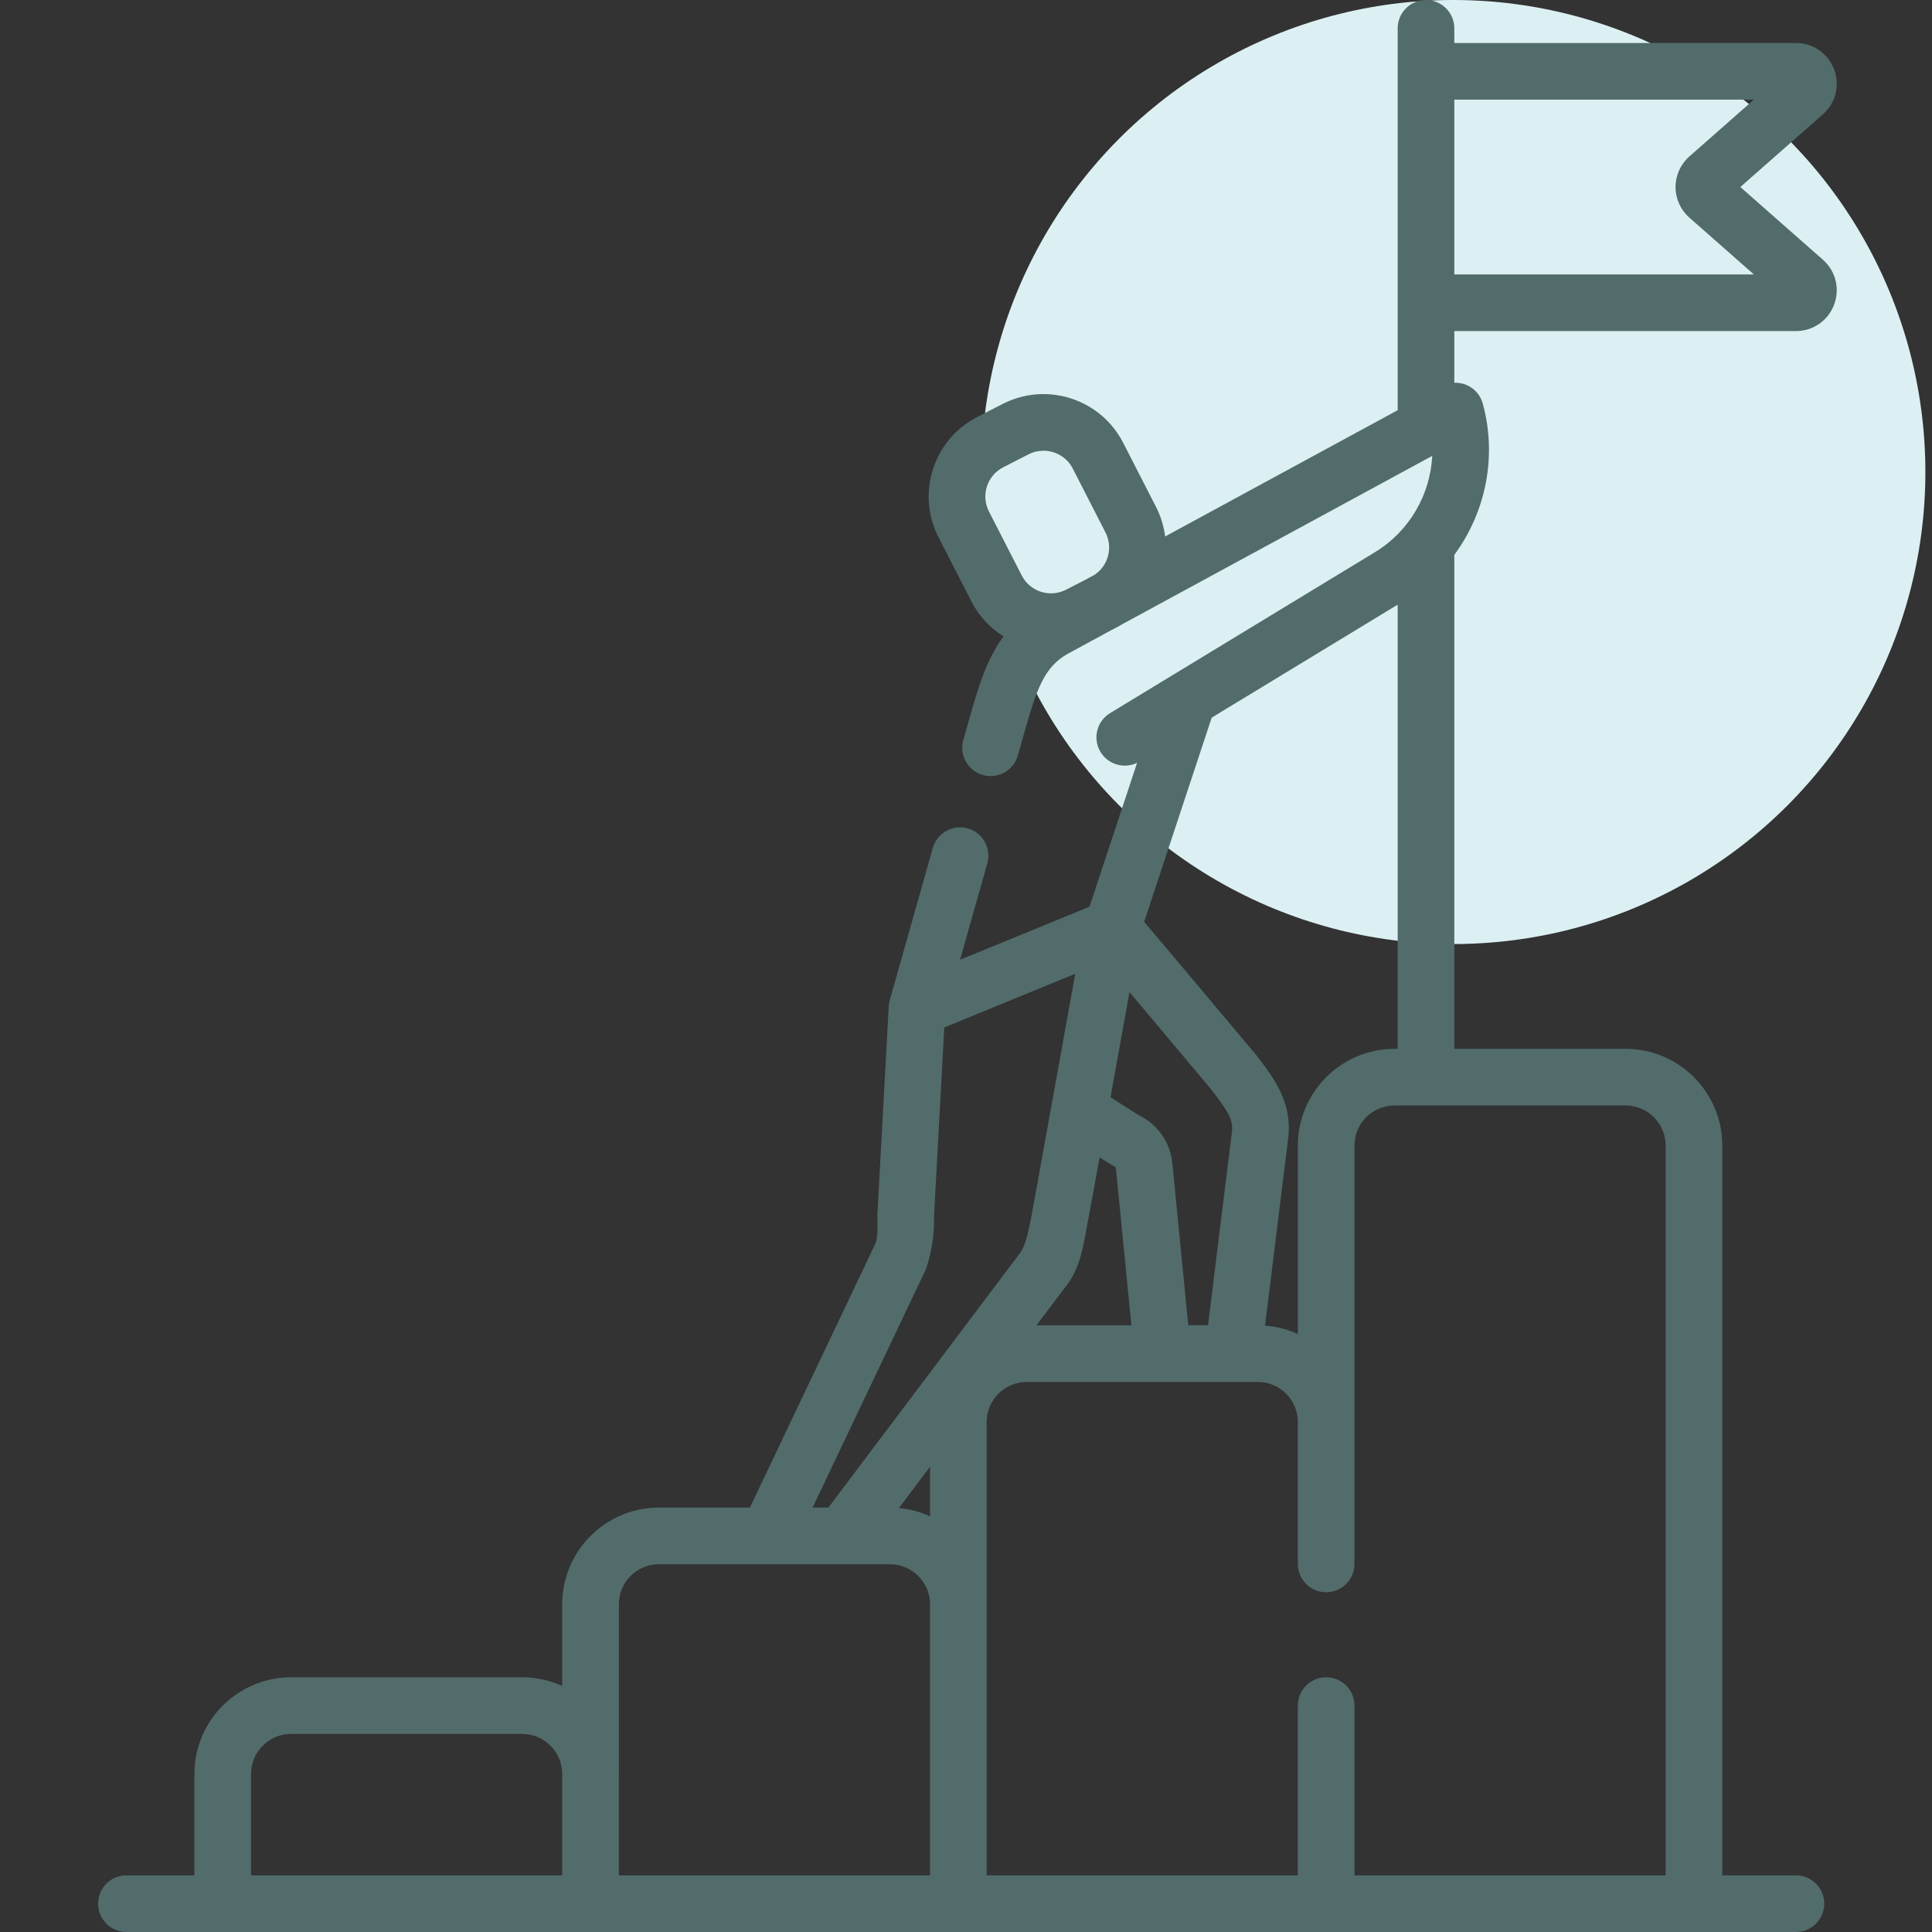
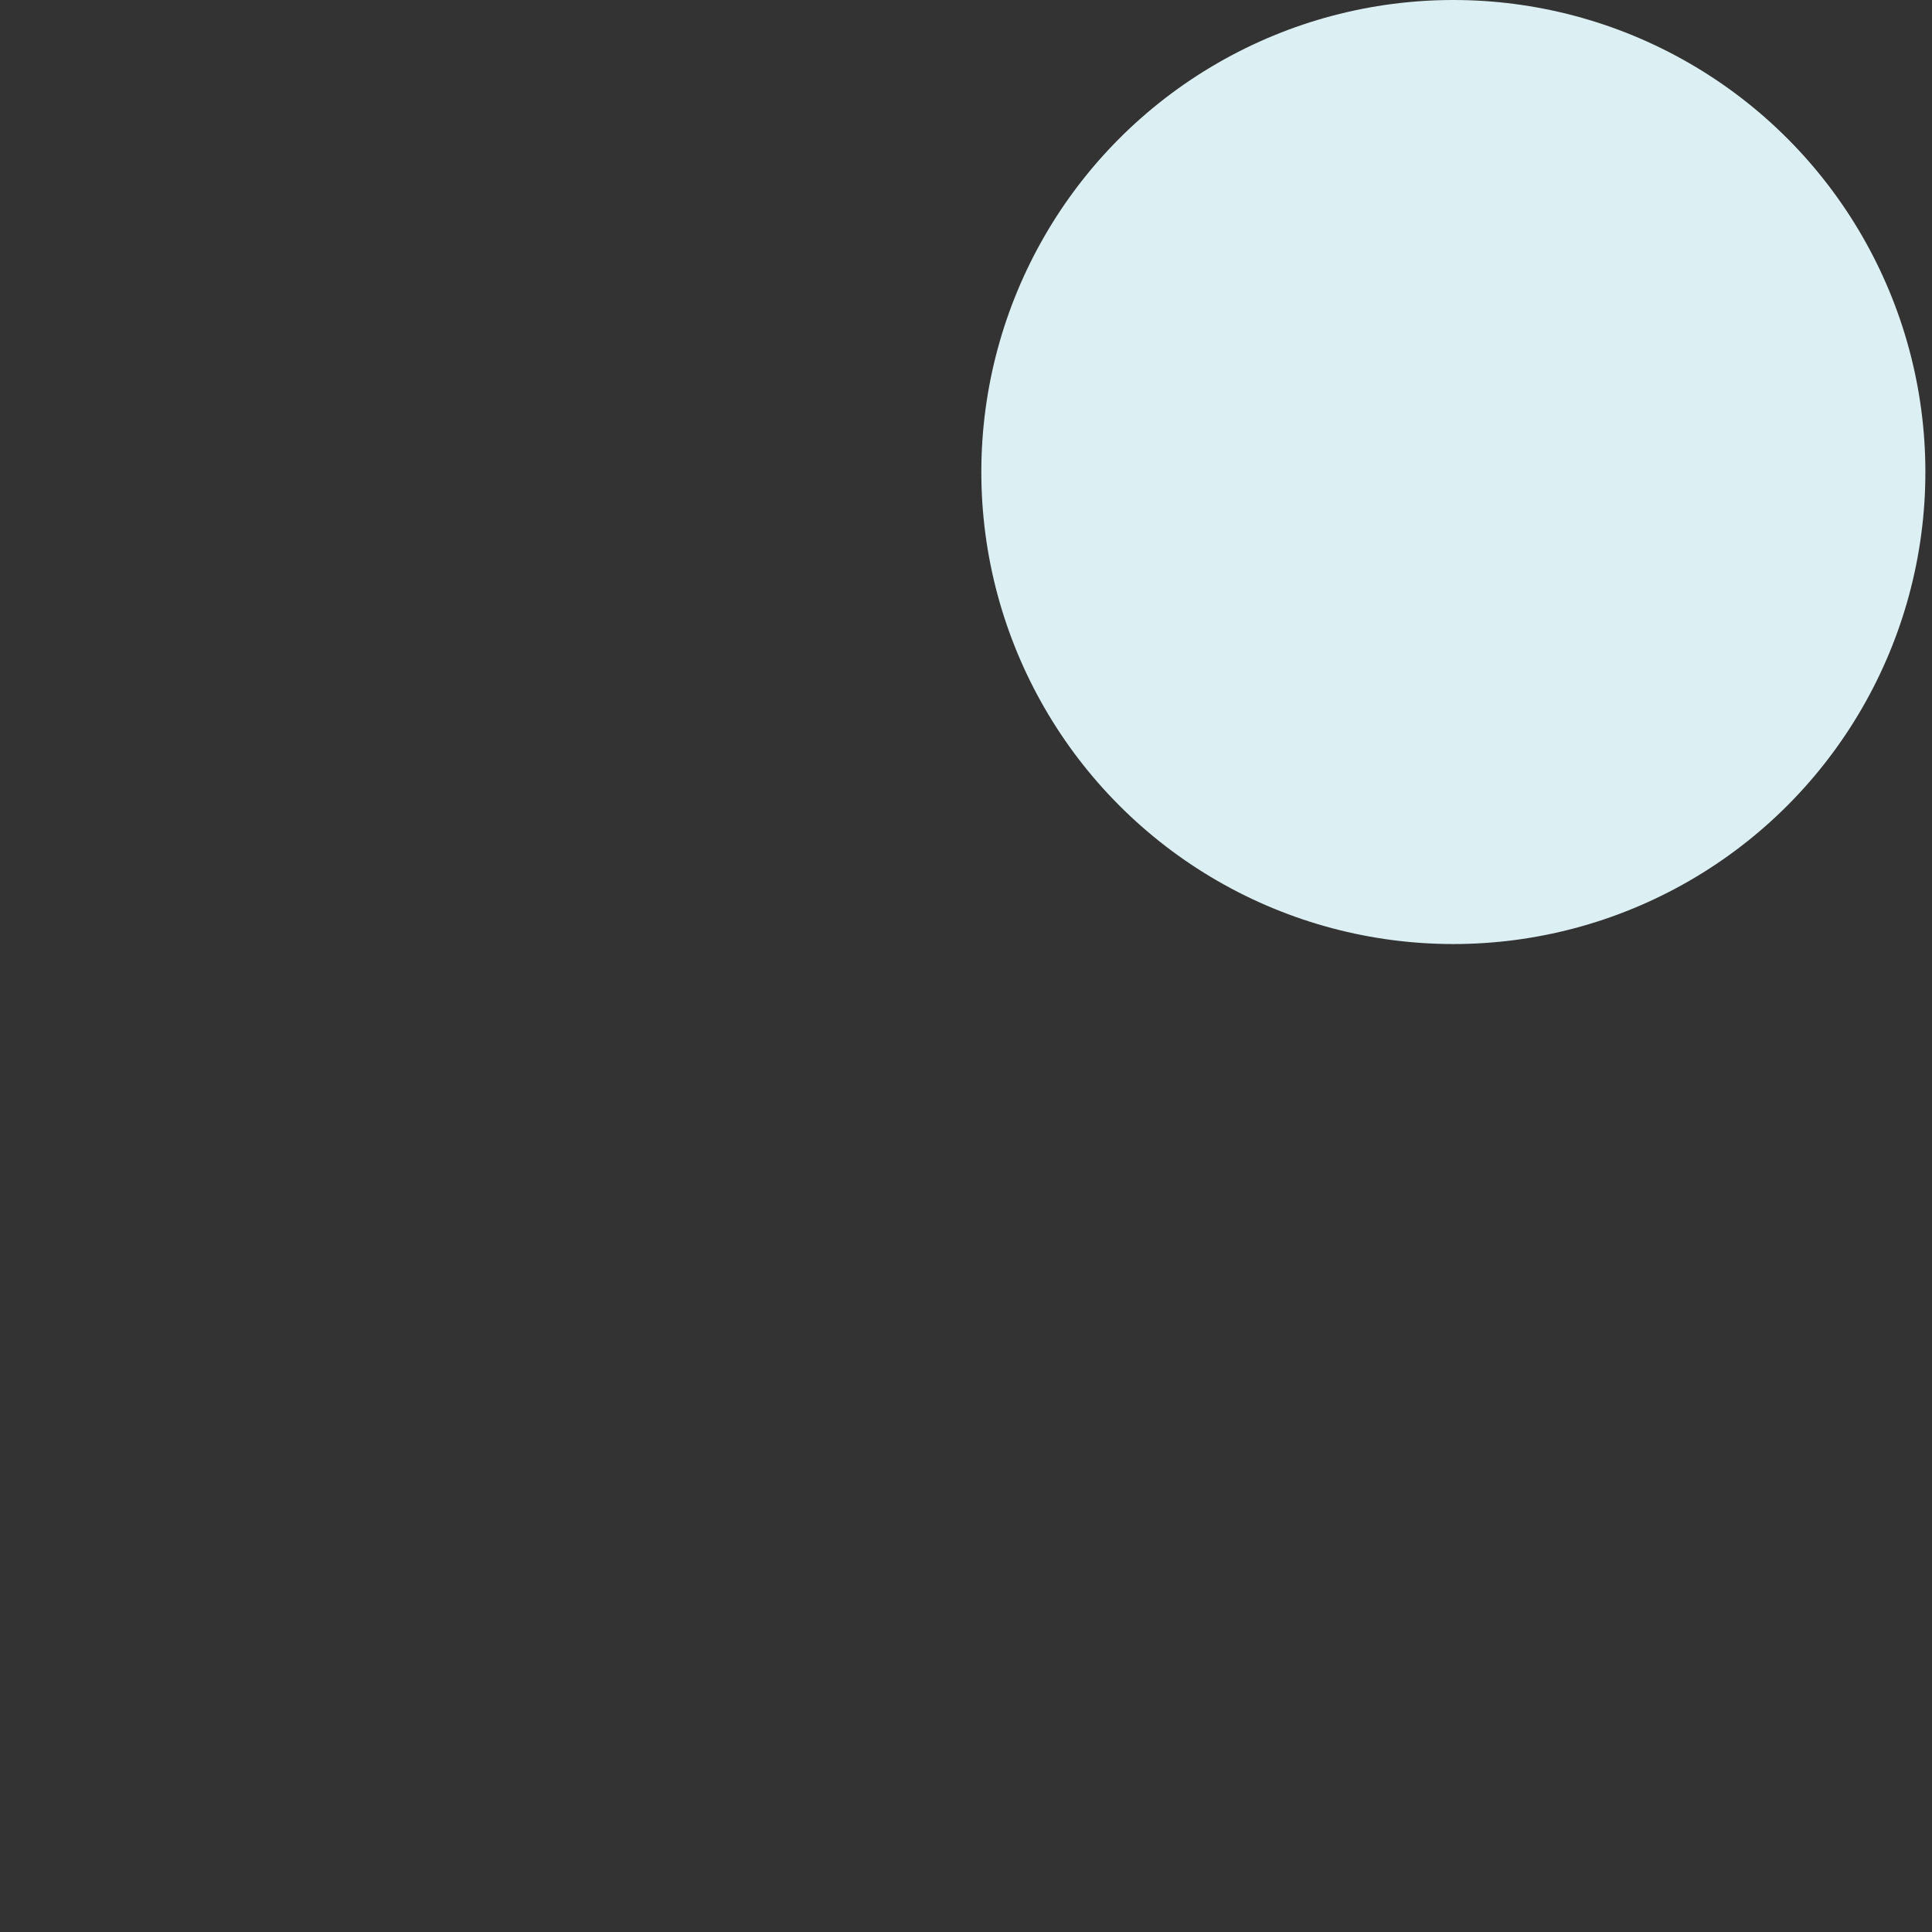
<svg xmlns="http://www.w3.org/2000/svg" width="126" height="126" viewBox="0 0 126 126" fill="none">
  <rect x="0" y="0" width="126" height="126" fill="#333333" stroke="none" />
  <g clip-path="url(#clip0_2756_24110)">
    <circle cx="94.784" cy="30.784" r="30.784" fill="#DCF0F3" />
-     <path d="M118.884 16.938L113.5 12.197L118.884 7.457C119.721 6.719 120.008 5.568 119.615 4.524C119.22 3.479 118.244 2.804 117.128 2.804H94.847V1.847C94.847 0.827 94.02 0 93 0C91.98 0 91.153 0.827 91.153 1.847V26.752L75.987 34.987C75.903 34.32 75.704 33.665 75.387 33.048L73.25 28.876C71.783 26.011 68.259 24.876 65.396 26.342L63.744 27.188C62.356 27.899 61.328 29.106 60.849 30.59C60.371 32.074 60.499 33.655 61.21 35.042L63.347 39.215C63.846 40.189 64.583 40.96 65.45 41.5C64.316 43.028 63.778 44.906 63.224 46.858L62.826 48.267C62.548 49.248 63.119 50.269 64.101 50.546C64.268 50.594 64.437 50.616 64.603 50.616C65.409 50.616 66.149 50.086 66.38 49.272L66.778 47.865C67.587 45.011 68.084 43.483 69.666 42.623L72.503 41.082L72.853 40.903C72.97 40.844 73.078 40.776 73.189 40.71L93.407 29.731C93.279 32.258 91.919 34.646 89.679 36.007L76.531 43.995C76.516 44.004 76.5 44.012 76.486 44.022L72.394 46.508C71.523 47.038 71.245 48.174 71.775 49.046C72.274 49.867 73.312 50.16 74.159 49.747L71.054 59.133L68.784 60.064L62.612 62.593L64.391 56.306C64.668 55.325 64.098 54.304 63.116 54.026C62.134 53.747 61.114 54.319 60.836 55.301L58.026 65.238C57.99 65.366 57.965 65.506 57.96 65.64L57.224 79.148C57.202 79.663 57.312 80.637 57.074 81.14L48.906 98.322H42.971C39.494 98.322 36.666 101.15 36.666 104.626V109.957C35.87 109.592 34.987 109.388 34.055 109.388H18.983C15.507 109.388 12.679 112.216 12.679 115.693V122.306H8.245C7.225 122.306 6.398 123.133 6.398 124.153C6.398 125.173 7.225 126 8.245 126H117.126C118.146 126 118.973 125.173 118.973 124.153C118.973 123.133 118.146 122.306 117.126 122.306H112.323V74.708C112.323 71.231 109.495 68.403 106.019 68.403H94.847V36.187C96.894 33.412 97.653 29.774 96.702 26.318C96.553 25.774 96.164 25.328 95.645 25.108C95.39 25 95.117 24.952 94.847 24.962V21.591H117.127C118.244 21.591 119.22 20.916 119.614 19.872C120.008 18.828 119.721 17.676 118.884 16.938ZM64.365 31.725C64.541 31.18 64.918 30.736 65.427 30.475L67.08 29.629C67.391 29.47 67.724 29.394 68.052 29.394C68.831 29.394 69.584 29.82 69.963 30.559L72.1 34.732C72.599 35.707 72.276 36.888 71.389 37.485L70.787 37.811L69.517 38.462C68.467 39 67.173 38.583 66.635 37.531L64.497 33.359C64.236 32.85 64.189 32.269 64.365 31.725ZM60.654 98.89C60.027 98.604 59.344 98.416 58.627 98.35L60.654 95.657V98.89ZM69.422 84.01C70.311 82.946 70.556 81.703 70.754 80.701C70.804 80.463 71.715 75.485 71.715 75.485C71.715 75.485 72.577 76.023 72.668 76.061C72.73 76.089 72.774 76.15 72.781 76.223L73.786 86.434H67.597L69.422 84.01ZM80.343 73.817L78.784 86.426H77.496L76.457 75.861C76.325 74.508 75.496 73.326 74.282 72.739L72.424 71.561L73.662 64.704C73.662 64.704 78.874 70.896 78.995 71.054C80.074 72.456 80.443 73.018 80.343 73.817ZM60.396 82.755C60.769 81.632 60.942 80.489 60.913 79.327L61.584 67.007L70.125 63.507L68.573 72.106C68.568 72.129 68.563 72.153 68.56 72.177L67.276 79.287C67.109 80.024 66.962 81.141 66.503 81.747L54.024 98.322H52.996L60.396 82.755ZM16.372 115.692C16.372 114.253 17.543 113.082 18.983 113.082H34.055C35.495 113.082 36.667 114.253 36.667 115.692V122.306H16.372V115.692ZM40.359 115.692V104.626C40.359 103.186 41.531 102.015 42.971 102.015H58.043C59.483 102.015 60.654 103.186 60.654 104.626V122.306H40.36V115.692H40.359ZM108.63 74.708V122.306H88.336V111.234C88.336 110.214 87.509 109.387 86.489 109.387C85.468 109.387 84.642 110.214 84.642 111.234V122.306H64.348V92.738C64.348 91.299 65.519 90.128 66.959 90.128H82.031C83.471 90.128 84.642 91.299 84.642 92.738V101.995C84.642 103.015 85.468 103.842 86.488 103.842C87.509 103.842 88.335 103.015 88.335 101.995V74.708C88.335 73.267 89.507 72.097 90.947 72.097H92.981C92.987 72.097 92.993 72.098 93 72.098C93.006 72.098 93.013 72.097 93.019 72.097H106.018C107.458 72.097 108.63 73.269 108.63 74.708ZM90.947 68.403C87.471 68.403 84.643 71.231 84.643 74.708V87.003C83.981 86.701 83.26 86.51 82.502 86.454L84.008 74.272C84.304 71.898 83.093 70.324 81.922 68.801C81.798 68.64 74.62 60.117 74.62 60.117L79.024 46.803L91.153 39.434V68.403H90.947ZM94.847 17.897V6.498H114.383L110.176 10.203C109.603 10.708 109.274 11.435 109.274 12.198C109.274 12.961 109.603 13.688 110.176 14.193L114.383 17.898H94.847V17.897Z" fill="#516C6B" />
  </g>
  <defs>
    <clipPath id="clip0_2756_24110">
      <rect width="126" height="126" fill="white" />
    </clipPath>
  </defs>
</svg>